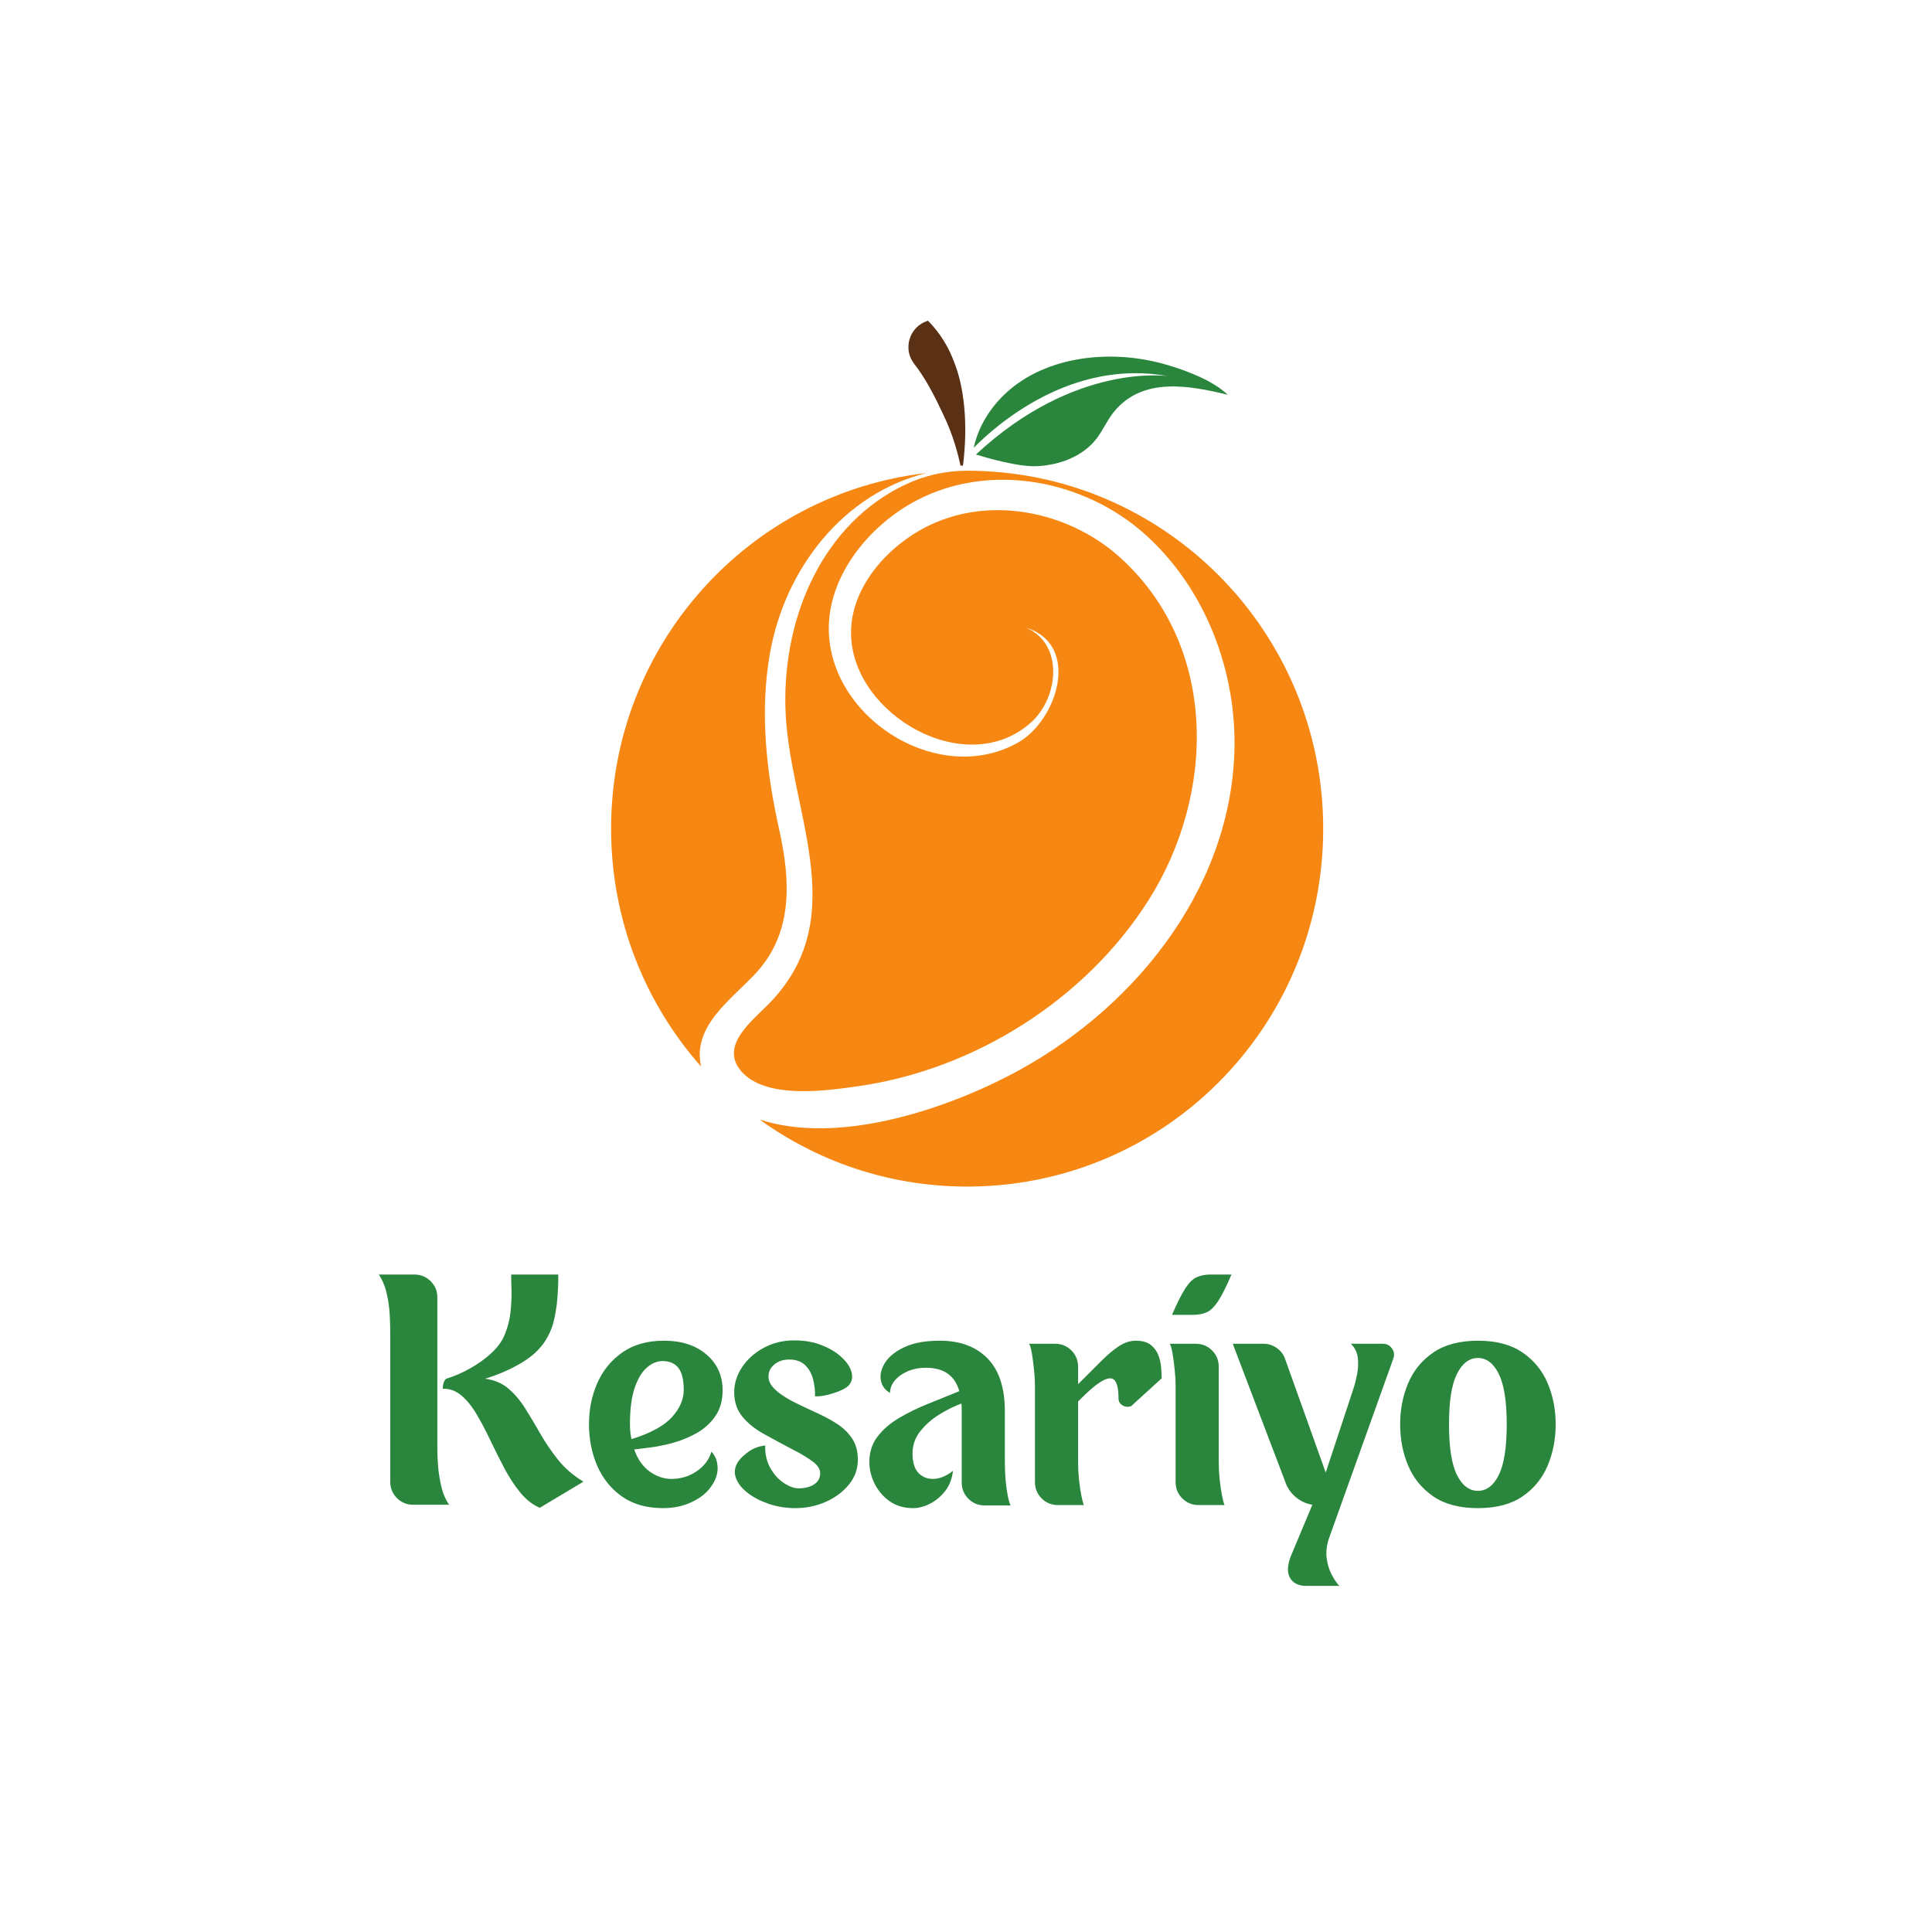
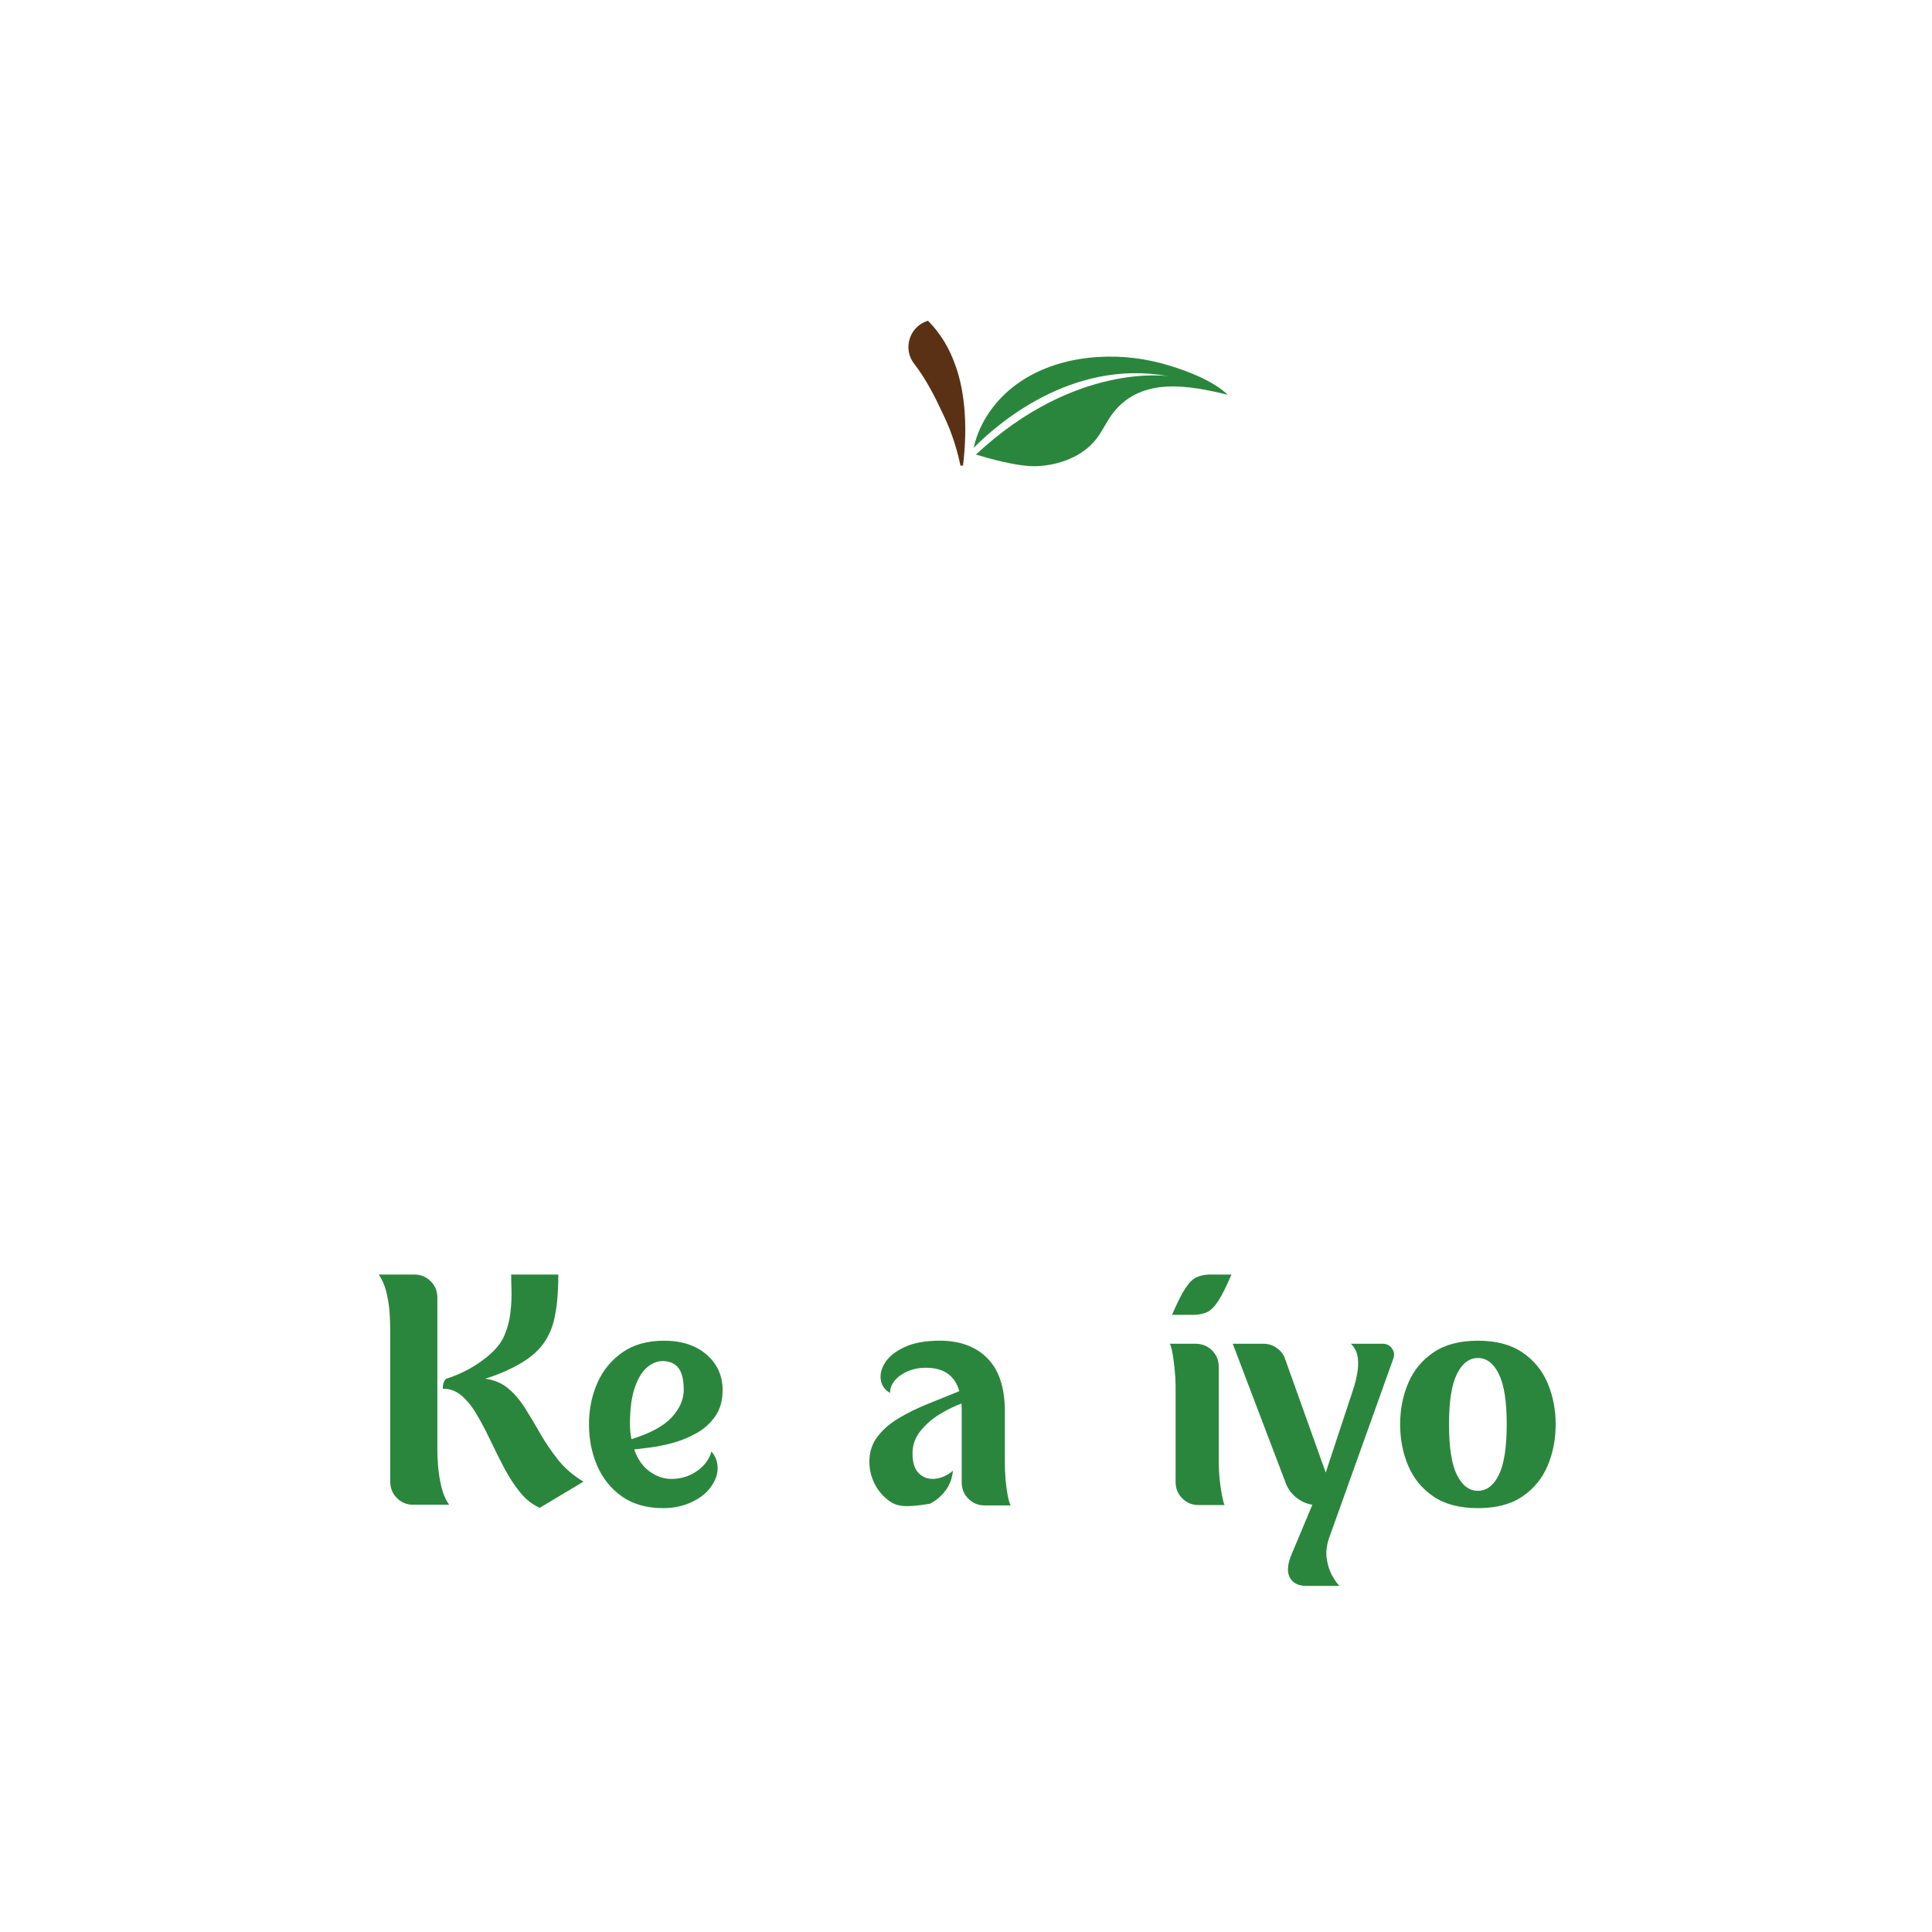
<svg xmlns="http://www.w3.org/2000/svg" width="500" zoomAndPan="magnify" viewBox="0 0 375 375" height="500" preserveAspectRatio="xMidYMid meet" version="1.0">
  <defs>
    <g />
    <clipPath id="58224ea8d7">
      <path d="M 106 0.223 L 118 0.223 L 118 29 L 106 29 Z M 106 0.223 " clip-rule="nonzero" />
    </clipPath>
    <clipPath id="e352e221fa">
      <path d="M 48.539 29 L 110 29 L 110 146 L 48.539 146 Z M 48.539 29 " clip-rule="nonzero" />
    </clipPath>
    <clipPath id="29ab104c48">
-       <path d="M 72.34 29.344 L 186.832 29.344 L 186.832 168.316 L 72.34 168.316 Z M 72.34 29.344 " clip-rule="nonzero" />
-     </clipPath>
+       </clipPath>
    <clipPath id="cd3a83ebe3">
      <path d="M 0.559 183 L 234.32 183 L 234.32 246.879 L 0.559 246.879 Z M 0.559 183 " clip-rule="nonzero" />
    </clipPath>
    <clipPath id="bbb017d37c">
      <rect x="0" width="235" y="0" height="64" />
    </clipPath>
    <clipPath id="a2ba6156eb">
      <rect x="0" width="235" y="0" height="247" />
    </clipPath>
  </defs>
  <g transform="matrix(1, 0, 0, 1, 70, 62)">
    <g clip-path="url(#a2ba6156eb)">
      <path fill="#2b863d" d="M 156.941 8.945 C 152.461 7.57 147.738 6.992 143.062 7.293 C 137.559 7.645 132.047 9.227 127.543 12.43 C 123.336 15.414 120.078 19.887 118.992 24.926 C 123.184 20.66 137.863 7.516 156.777 11.02 C 156.777 11.02 138.746 8.207 119.43 26.223 C 121.43 26.844 127.656 28.664 131.285 28.484 C 135.656 28.273 140.156 26.617 142.836 23.141 C 144.07 21.535 144.867 19.621 146.133 18.039 C 151.727 11.035 160.906 12.848 168.297 14.617 C 165.445 11.898 160.66 10.082 156.941 8.945 " fill-opacity="1" fill-rule="nonzero" />
      <g clip-path="url(#58224ea8d7)">
        <path fill="#5a3114" d="M 116.438 28.387 C 116.016 26.422 115.074 22.535 113.07 18.43 C 111.535 15.125 109.688 11.48 107.441 8.613 C 105.168 5.707 106.516 1.41 110.016 0.289 C 110.051 0.277 110.086 0.266 110.121 0.254 C 110.02 0.223 113.258 3.02 115.176 8.219 C 117.145 13.121 117.926 20.18 116.918 28.359 C 116.758 28.367 116.598 28.375 116.438 28.387 " fill-opacity="1" fill-rule="nonzero" />
      </g>
      <g clip-path="url(#e352e221fa)">
-         <path fill="#f68712" d="M 76.859 126.723 C 83.988 118.867 83.414 108.812 81.25 99.074 C 78.754 87.828 77.422 76.223 79.453 64.777 C 82.379 48.27 93.773 33.766 109.84 29.816 C 75.383 33.746 48.613 63.152 48.613 98.84 C 48.613 116.566 55.215 132.742 66.086 145.02 C 64.27 137.031 72.191 131.859 76.859 126.723 " fill-opacity="1" fill-rule="nonzero" />
-       </g>
+         </g>
      <g clip-path="url(#29ab104c48)">
-         <path fill="#f68712" d="M 117.723 29.367 C 117.703 29.367 117.688 29.367 117.672 29.367 C 113.555 29.371 109.48 30.281 105.754 32.043 C 90 39.484 82.012 57.219 82.445 75.188 C 82.918 94.938 95.645 115.414 79.715 132.34 C 76.391 135.871 69.477 140.824 73.863 145.914 C 78.672 151.492 90.602 149.695 96.883 148.781 C 119.281 145.523 140.789 131.918 152.945 112.707 C 165.824 92.355 166.578 63.934 147.75 46.512 C 137.957 37.449 122.75 34.082 110.48 39.922 C 102.551 43.695 94.98 51.895 95.188 61.191 C 95.539 76.781 117.559 89.512 130.141 78.211 C 135.477 73.414 136.559 63.043 129.188 59.836 C 139.902 63.227 135.176 77.891 127.566 82.156 C 112.699 90.488 92.391 78.332 90.941 61.797 C 89.957 50.516 98.473 40.059 107.941 35.109 C 122.254 27.629 140.473 31.145 152.273 41.73 C 164 52.246 170.125 68.402 169.59 84.062 C 168.652 111.48 149.168 134.785 125.66 146.875 C 112.539 153.621 92.457 160.203 77.445 155.305 C 88.59 163.348 102.211 168.148 116.941 168.309 C 155.461 168.738 186.773 137.672 186.832 98.945 C 186.887 60.527 155.926 29.367 117.723 29.367 " fill-opacity="1" fill-rule="nonzero" />
-       </g>
+         </g>
      <g clip-path="url(#cd3a83ebe3)">
        <g transform="matrix(1, 0, 0, 1, 0, 183)">
          <g clip-path="url(#bbb017d37c)">
            <g fill="#2b863d" fill-opacity="1">
              <g transform="translate(1.858, 47.135)">
                <g>
                  <path d="M 13.031 -40.328 L 13.031 -10.797 C 13.031 -9.93 13.078 -8.859 13.172 -7.578 C 13.273 -6.297 13.484 -4.977 13.797 -3.625 C 14.109 -2.27 14.617 -1.082 15.328 -0.062 L 8.375 -0.062 C 7.113 -0.062 6.051 -0.492 5.188 -1.359 C 4.32 -2.223 3.891 -3.285 3.891 -4.547 L 3.891 -33.609 C 3.891 -34.359 3.859 -35.398 3.797 -36.734 C 3.742 -38.078 3.555 -39.473 3.234 -40.922 C 2.922 -42.379 2.395 -43.656 1.656 -44.75 L 8.547 -44.75 C 9.805 -44.75 10.867 -44.316 11.734 -43.453 C 12.598 -42.586 13.031 -41.547 13.031 -40.328 Z M 22.297 -24.531 C 24.098 -24.289 25.609 -23.648 26.828 -22.609 C 28.047 -21.566 29.133 -20.281 30.094 -18.75 C 31.062 -17.219 32.035 -15.586 33.016 -13.859 C 34.004 -12.129 35.156 -10.438 36.469 -8.781 C 37.789 -7.133 39.43 -5.723 41.391 -4.547 L 32.906 0.531 C 31.488 -0.094 30.219 -1.094 29.094 -2.469 C 27.977 -3.852 26.957 -5.414 26.031 -7.156 C 25.113 -8.906 24.219 -10.691 23.344 -12.516 C 22.477 -14.348 21.594 -16.031 20.688 -17.562 C 19.789 -19.102 18.801 -20.332 17.719 -21.25 C 16.633 -22.176 15.426 -22.617 14.094 -22.578 C 14.094 -22.66 14.094 -22.742 14.094 -22.828 L 14.094 -22.938 C 14.133 -23.645 14.352 -24.176 14.75 -24.531 C 16.312 -25 17.859 -25.664 19.391 -26.531 C 20.93 -27.395 22.301 -28.379 23.5 -29.484 C 24.695 -30.586 25.551 -31.75 26.062 -32.969 C 26.688 -34.457 27.078 -35.969 27.234 -37.5 C 27.398 -39.031 27.461 -40.438 27.422 -41.719 C 27.379 -43 27.359 -44.008 27.359 -44.75 C 27.867 -44.75 28.625 -44.75 29.625 -44.75 C 30.633 -44.75 31.664 -44.75 32.719 -44.75 C 33.781 -44.75 34.676 -44.75 35.406 -44.75 C 36.133 -44.75 36.5 -44.75 36.5 -44.75 C 36.5 -44.75 36.5 -44.336 36.5 -43.516 C 36.5 -42.691 36.445 -41.629 36.344 -40.328 C 36.25 -39.035 36.055 -37.691 35.766 -36.297 C 35.473 -34.898 35.008 -33.648 34.375 -32.547 C 33.352 -30.66 31.734 -29.047 29.516 -27.703 C 27.297 -26.367 24.891 -25.312 22.297 -24.531 Z M 22.297 -24.531 " />
                </g>
              </g>
            </g>
            <g fill="#2b863d" fill-opacity="1">
              <g transform="translate(43.196, 47.135)">
                <g>
                  <path d="M 17.094 -5.078 C 18.945 -5.078 20.598 -5.578 22.047 -6.578 C 23.504 -7.578 24.453 -8.844 24.891 -10.375 C 25.672 -9.551 26.07 -8.5 26.094 -7.219 C 26.113 -5.945 25.648 -4.68 24.703 -3.422 C 23.879 -2.273 22.641 -1.316 20.984 -0.547 C 19.336 0.211 17.531 0.594 15.562 0.594 C 12.344 0.594 9.66 -0.16 7.516 -1.672 C 5.379 -3.191 3.781 -5.18 2.719 -7.641 C 1.656 -10.098 1.125 -12.781 1.125 -15.688 C 1.125 -18.551 1.66 -21.211 2.734 -23.672 C 3.816 -26.129 5.438 -28.113 7.594 -29.625 C 9.758 -31.145 12.457 -31.906 15.688 -31.906 C 19.102 -31.906 21.852 -31.008 23.938 -29.219 C 26.02 -27.426 27.062 -25.117 27.062 -22.297 C 27.062 -20.285 26.586 -18.602 25.641 -17.25 C 24.703 -15.895 23.492 -14.801 22.016 -13.969 C 20.547 -13.145 19.016 -12.516 17.422 -12.078 C 15.828 -11.648 14.344 -11.348 12.969 -11.172 C 11.594 -10.992 10.57 -10.867 9.906 -10.797 C 10.57 -8.898 11.57 -7.473 12.906 -6.516 C 14.25 -5.555 15.645 -5.078 17.094 -5.078 Z M 9.078 -15.688 C 9.078 -14.664 9.176 -13.703 9.375 -12.797 C 13.031 -13.93 15.633 -15.344 17.188 -17.031 C 18.738 -18.727 19.516 -20.5 19.516 -22.344 C 19.516 -24.312 19.172 -25.738 18.484 -26.625 C 17.797 -27.508 16.766 -27.953 15.391 -27.953 C 14.367 -27.953 13.375 -27.547 12.406 -26.734 C 11.445 -25.93 10.648 -24.625 10.016 -22.812 C 9.391 -21.008 9.078 -18.633 9.078 -15.688 Z M 9.078 -15.688 " />
                </g>
              </g>
            </g>
            <g fill="#2b863d" fill-opacity="1">
              <g transform="translate(71.383, 47.135)">
                <g>
-                   <path d="M 13.031 0.594 C 11.188 0.594 9.457 0.316 7.844 -0.234 C 6.227 -0.785 4.848 -1.504 3.703 -2.391 C 2.566 -3.273 1.812 -4.25 1.438 -5.312 C 1.07 -6.375 1.223 -7.414 1.891 -8.438 C 2.359 -9.102 3.051 -9.758 3.969 -10.406 C 4.895 -11.051 5.953 -11.438 7.141 -11.562 C 7.098 -9.906 7.43 -8.445 8.141 -7.188 C 8.848 -5.938 9.723 -4.969 10.766 -4.281 C 11.805 -3.594 12.758 -3.25 13.625 -3.25 C 14.844 -3.25 15.844 -3.504 16.625 -4.016 C 17.414 -4.523 17.812 -5.25 17.812 -6.188 C 17.812 -6.977 17.328 -7.734 16.359 -8.453 C 15.398 -9.18 14.094 -9.969 12.438 -10.812 C 10.789 -11.664 8.945 -12.66 6.906 -13.797 C 5.176 -14.742 3.781 -15.863 2.719 -17.156 C 1.656 -18.457 1.125 -20.031 1.125 -21.875 C 1.125 -23.602 1.633 -25.234 2.656 -26.766 C 3.676 -28.305 5.07 -29.555 6.844 -30.516 C 8.613 -31.484 10.598 -31.969 12.797 -31.969 C 14.797 -31.969 16.582 -31.648 18.156 -31.016 C 19.727 -30.391 21.016 -29.602 22.016 -28.656 C 23.023 -27.719 23.656 -26.754 23.906 -25.766 C 24.164 -24.785 23.984 -23.941 23.359 -23.234 C 23.035 -22.879 22.477 -22.535 21.688 -22.203 C 20.906 -21.867 20.062 -21.594 19.156 -21.375 C 18.258 -21.156 17.477 -21.066 16.812 -21.109 C 16.844 -22.254 16.711 -23.375 16.422 -24.469 C 16.129 -25.57 15.609 -26.477 14.859 -27.188 C 14.109 -27.895 13.086 -28.25 11.797 -28.25 C 10.648 -28.25 9.691 -27.93 8.922 -27.297 C 8.16 -26.672 7.781 -25.883 7.781 -24.938 C 7.781 -24 8.289 -23.086 9.312 -22.203 C 10.332 -21.316 11.707 -20.461 13.438 -19.641 C 14.738 -19.004 16.078 -18.375 17.453 -17.75 C 18.828 -17.125 20.094 -16.426 21.25 -15.656 C 22.414 -14.883 23.352 -13.945 24.062 -12.844 C 24.77 -11.75 25.125 -10.395 25.125 -8.781 C 25.125 -7.008 24.551 -5.414 23.406 -4 C 22.27 -2.594 20.773 -1.473 18.922 -0.641 C 17.078 0.18 15.113 0.594 13.031 0.594 Z M 13.031 0.594 " />
-                 </g>
+                   </g>
              </g>
            </g>
            <g fill="#2b863d" fill-opacity="1">
              <g transform="translate(97.447, 47.135)">
                <g>
-                   <path d="M 27.594 -8.312 C 27.594 -7.207 27.641 -6.078 27.734 -4.922 C 27.836 -3.766 27.977 -2.734 28.156 -1.828 C 28.332 -0.922 28.52 -0.289 28.719 0.062 L 23.641 0.062 C 22.422 0.062 21.379 -0.367 20.516 -1.234 C 19.648 -2.098 19.219 -3.16 19.219 -4.422 L 19.219 -18.453 C 19.219 -18.891 19.203 -19.305 19.172 -19.703 C 17.828 -19.223 16.414 -18.531 14.938 -17.625 C 13.469 -16.727 12.223 -15.641 11.203 -14.359 C 10.18 -13.078 9.672 -11.633 9.672 -10.031 C 9.672 -8.258 10.082 -6.969 10.906 -6.156 C 11.727 -5.352 12.75 -5 13.969 -5.094 C 15.188 -5.195 16.367 -5.719 17.516 -6.656 C 17.359 -5.125 16.859 -3.816 16.016 -2.734 C 15.172 -1.66 14.188 -0.836 13.062 -0.266 C 11.938 0.305 10.844 0.594 9.781 0.594 C 8.051 0.594 6.555 0.16 5.297 -0.703 C 4.047 -1.566 3.066 -2.688 2.359 -4.062 C 1.648 -5.438 1.297 -6.875 1.297 -8.375 C 1.297 -10.258 1.816 -11.891 2.859 -13.266 C 3.898 -14.641 5.273 -15.836 6.984 -16.859 C 8.691 -17.879 10.566 -18.801 12.609 -19.625 C 14.66 -20.457 16.707 -21.285 18.75 -22.109 C 18.352 -23.566 17.625 -24.688 16.562 -25.469 C 15.508 -26.258 14.055 -26.656 12.203 -26.656 C 10.984 -26.656 9.852 -26.438 8.812 -26 C 7.77 -25.57 6.926 -24.984 6.281 -24.234 C 5.633 -23.484 5.312 -22.66 5.312 -21.766 C 4.289 -22.348 3.691 -23.191 3.516 -24.297 C 3.336 -25.398 3.629 -26.539 4.391 -27.719 C 5.16 -28.895 6.422 -29.883 8.172 -30.688 C 9.922 -31.5 12.191 -31.906 14.984 -31.906 C 18.867 -31.906 21.93 -30.781 24.172 -28.531 C 26.41 -26.289 27.551 -22.93 27.594 -18.453 Z M 27.594 -8.312 " />
+                   <path d="M 27.594 -8.312 C 27.594 -7.207 27.641 -6.078 27.734 -4.922 C 27.836 -3.766 27.977 -2.734 28.156 -1.828 C 28.332 -0.922 28.52 -0.289 28.719 0.062 L 23.641 0.062 C 22.422 0.062 21.379 -0.367 20.516 -1.234 C 19.648 -2.098 19.219 -3.16 19.219 -4.422 L 19.219 -18.453 C 19.219 -18.891 19.203 -19.305 19.172 -19.703 C 17.828 -19.223 16.414 -18.531 14.938 -17.625 C 13.469 -16.727 12.223 -15.641 11.203 -14.359 C 10.18 -13.078 9.672 -11.633 9.672 -10.031 C 9.672 -8.258 10.082 -6.969 10.906 -6.156 C 11.727 -5.352 12.75 -5 13.969 -5.094 C 15.188 -5.195 16.367 -5.719 17.516 -6.656 C 17.359 -5.125 16.859 -3.816 16.016 -2.734 C 15.172 -1.66 14.188 -0.836 13.062 -0.266 C 8.051 0.594 6.555 0.16 5.297 -0.703 C 4.047 -1.566 3.066 -2.688 2.359 -4.062 C 1.648 -5.438 1.297 -6.875 1.297 -8.375 C 1.297 -10.258 1.816 -11.891 2.859 -13.266 C 3.898 -14.641 5.273 -15.836 6.984 -16.859 C 8.691 -17.879 10.566 -18.801 12.609 -19.625 C 14.66 -20.457 16.707 -21.285 18.75 -22.109 C 18.352 -23.566 17.625 -24.688 16.562 -25.469 C 15.508 -26.258 14.055 -26.656 12.203 -26.656 C 10.984 -26.656 9.852 -26.438 8.812 -26 C 7.77 -25.57 6.926 -24.984 6.281 -24.234 C 5.633 -23.484 5.312 -22.66 5.312 -21.766 C 4.289 -22.348 3.691 -23.191 3.516 -24.297 C 3.336 -25.398 3.629 -26.539 4.391 -27.719 C 5.16 -28.895 6.422 -29.883 8.172 -30.688 C 9.922 -31.5 12.191 -31.906 14.984 -31.906 C 18.867 -31.906 21.93 -30.781 24.172 -28.531 C 26.41 -26.289 27.551 -22.93 27.594 -18.453 Z M 27.594 -8.312 " />
                </g>
              </g>
            </g>
            <g fill="#2b863d" fill-opacity="1">
              <g transform="translate(127.757, 47.135)">
                <g>
-                   <path d="M 22.703 -31.906 C 23.961 -31.906 24.938 -31.629 25.625 -31.078 C 26.312 -30.523 26.801 -29.852 27.094 -29.062 C 27.383 -28.281 27.562 -27.484 27.625 -26.672 C 27.688 -25.867 27.719 -25.176 27.719 -24.594 L 21.812 -19.219 C 21.227 -18.988 20.672 -19.031 20.141 -19.344 C 19.609 -19.656 19.344 -20.109 19.344 -20.703 C 19.344 -22.391 19.113 -23.535 18.656 -24.141 C 18.207 -24.754 17.41 -24.754 16.266 -24.141 C 15.129 -23.535 13.539 -22.191 11.5 -20.109 L 11.5 -8.375 C 11.5 -7.27 11.555 -6.141 11.672 -4.984 C 11.797 -3.828 11.945 -2.797 12.125 -1.891 C 12.301 -0.984 12.469 -0.352 12.625 0 L 7.609 0 C 6.348 0 5.285 -0.43 4.422 -1.297 C 3.555 -2.16 3.125 -3.223 3.125 -4.484 L 3.125 -22.938 C 3.125 -24.039 3.062 -25.172 2.938 -26.328 C 2.82 -27.484 2.688 -28.516 2.531 -29.422 C 2.375 -30.328 2.195 -30.957 2 -31.312 L 7.016 -31.312 C 8.273 -31.312 9.336 -30.879 10.203 -30.016 C 11.066 -29.148 11.5 -28.086 11.5 -26.828 L 11.5 -23.469 C 13.188 -25.156 14.66 -26.629 15.922 -27.891 C 17.18 -29.148 18.348 -30.133 19.422 -30.844 C 20.504 -31.551 21.598 -31.906 22.703 -31.906 Z M 22.703 -31.906 " />
-                 </g>
+                   </g>
              </g>
            </g>
            <g fill="#2b863d" fill-opacity="1">
              <g transform="translate(155.06, 47.135)">
                <g>
                  <path d="M 11.5 -26.828 L 11.5 -8.375 C 11.5 -7.27 11.555 -6.141 11.672 -4.984 C 11.797 -3.828 11.945 -2.797 12.125 -1.891 C 12.301 -0.984 12.469 -0.352 12.625 0 L 7.609 0 C 6.348 0 5.285 -0.43 4.422 -1.297 C 3.555 -2.16 3.125 -3.223 3.125 -4.484 L 3.125 -22.938 C 3.125 -24.039 3.062 -25.172 2.938 -26.328 C 2.82 -27.484 2.688 -28.516 2.531 -29.422 C 2.375 -30.328 2.195 -30.957 2 -31.312 L 7.016 -31.312 C 8.273 -31.312 9.336 -30.879 10.203 -30.016 C 11.066 -29.148 11.5 -28.086 11.5 -26.828 Z M 6.719 -36.922 L 2.422 -36.922 C 3.441 -39.273 4.312 -41 5.031 -42.094 C 5.758 -43.195 6.477 -43.906 7.188 -44.219 C 7.895 -44.539 8.723 -44.719 9.672 -44.75 L 13.969 -44.75 C 12.945 -42.352 12.07 -40.613 11.344 -39.531 C 10.625 -38.457 9.91 -37.758 9.203 -37.438 C 8.492 -37.125 7.664 -36.953 6.719 -36.922 Z M 6.719 -36.922 " />
                </g>
              </g>
            </g>
            <g fill="#2b863d" fill-opacity="1">
              <g transform="translate(169.743, 47.135)">
                <g>
                  <path d="M 30.719 -28.484 L 18.156 6.609 C 17.727 7.984 17.602 9.258 17.781 10.438 C 17.957 11.613 18.281 12.645 18.75 13.531 C 19.219 14.414 19.707 15.133 20.219 15.688 L 13.859 15.688 C 12.242 15.688 11.148 15.125 10.578 14 C 10.016 12.883 10.164 11.344 11.031 9.375 L 14.984 -0.062 C 13.766 -0.258 12.672 -0.77 11.703 -1.594 C 10.742 -2.414 10.066 -3.438 9.672 -4.656 L -0.469 -31.312 L 5.547 -31.312 C 6.484 -31.312 7.344 -31.023 8.125 -30.453 C 8.914 -29.891 9.453 -29.156 9.734 -28.25 L 17.578 -6.312 L 22.875 -22.344 C 23.195 -23.289 23.461 -24.32 23.672 -25.438 C 23.891 -26.562 23.93 -27.633 23.797 -28.656 C 23.66 -29.676 23.219 -30.562 22.469 -31.312 L 28.656 -31.312 C 29.406 -31.312 29.992 -31.016 30.422 -30.422 C 30.859 -29.836 30.957 -29.191 30.719 -28.484 Z M 30.719 -28.484 " />
                </g>
              </g>
            </g>
            <g fill="#2b863d" fill-opacity="1">
              <g transform="translate(200.643, 47.135)">
                <g>
                  <path d="M 16.219 -31.906 C 19.758 -31.906 22.641 -31.145 24.859 -29.625 C 27.078 -28.113 28.707 -26.129 29.75 -23.672 C 30.789 -21.211 31.312 -18.551 31.312 -15.688 C 31.312 -12.781 30.789 -10.098 29.75 -7.641 C 28.707 -5.18 27.078 -3.191 24.859 -1.672 C 22.641 -0.16 19.758 0.594 16.219 0.594 C 12.676 0.594 9.797 -0.16 7.578 -1.672 C 5.359 -3.191 3.727 -5.18 2.688 -7.641 C 1.645 -10.098 1.125 -12.781 1.125 -15.688 C 1.125 -18.551 1.645 -21.211 2.688 -23.672 C 3.727 -26.129 5.359 -28.113 7.578 -29.625 C 9.797 -31.145 12.676 -31.906 16.219 -31.906 Z M 16.219 -2.766 C 17.906 -2.766 19.258 -3.797 20.281 -5.859 C 21.301 -7.93 21.812 -11.207 21.812 -15.688 C 21.812 -20.125 21.301 -23.375 20.281 -25.438 C 19.258 -27.508 17.906 -28.547 16.219 -28.547 C 14.531 -28.547 13.172 -27.508 12.141 -25.438 C 11.117 -23.375 10.609 -20.125 10.609 -15.688 C 10.609 -11.207 11.117 -7.93 12.141 -5.859 C 13.172 -3.797 14.531 -2.766 16.219 -2.766 Z M 16.219 -2.766 " />
                </g>
              </g>
            </g>
          </g>
        </g>
      </g>
    </g>
  </g>
</svg>